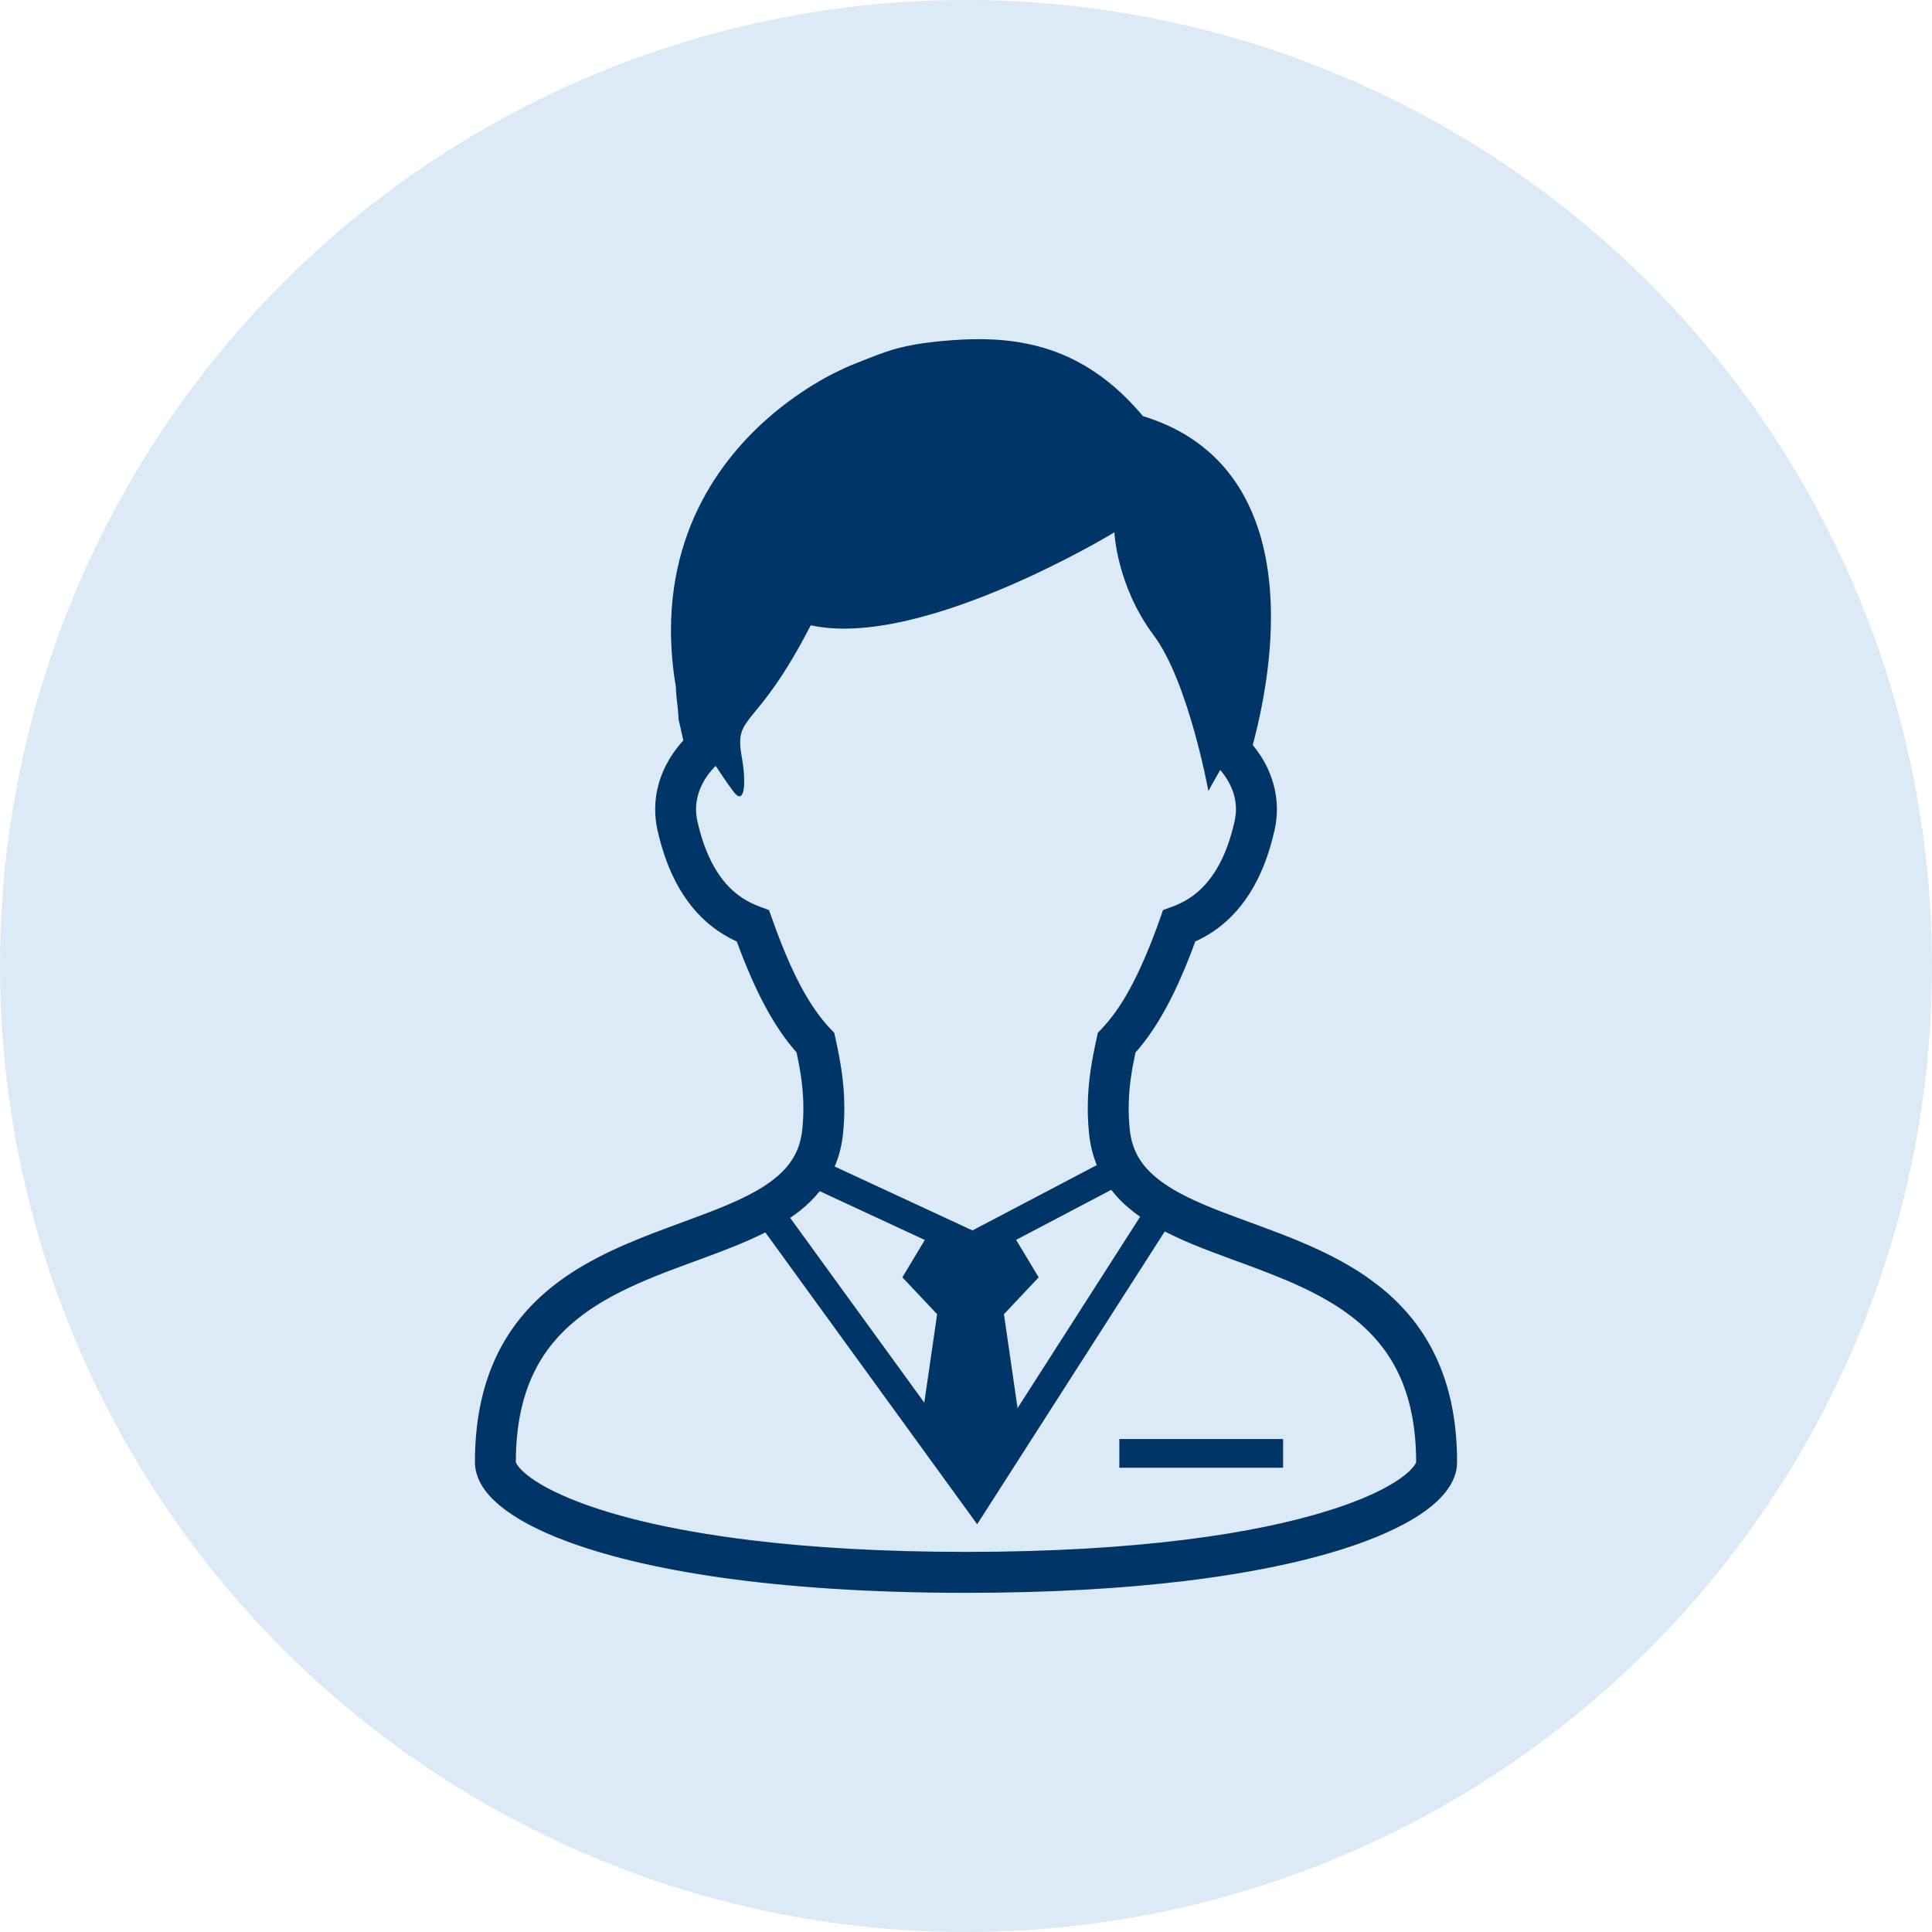
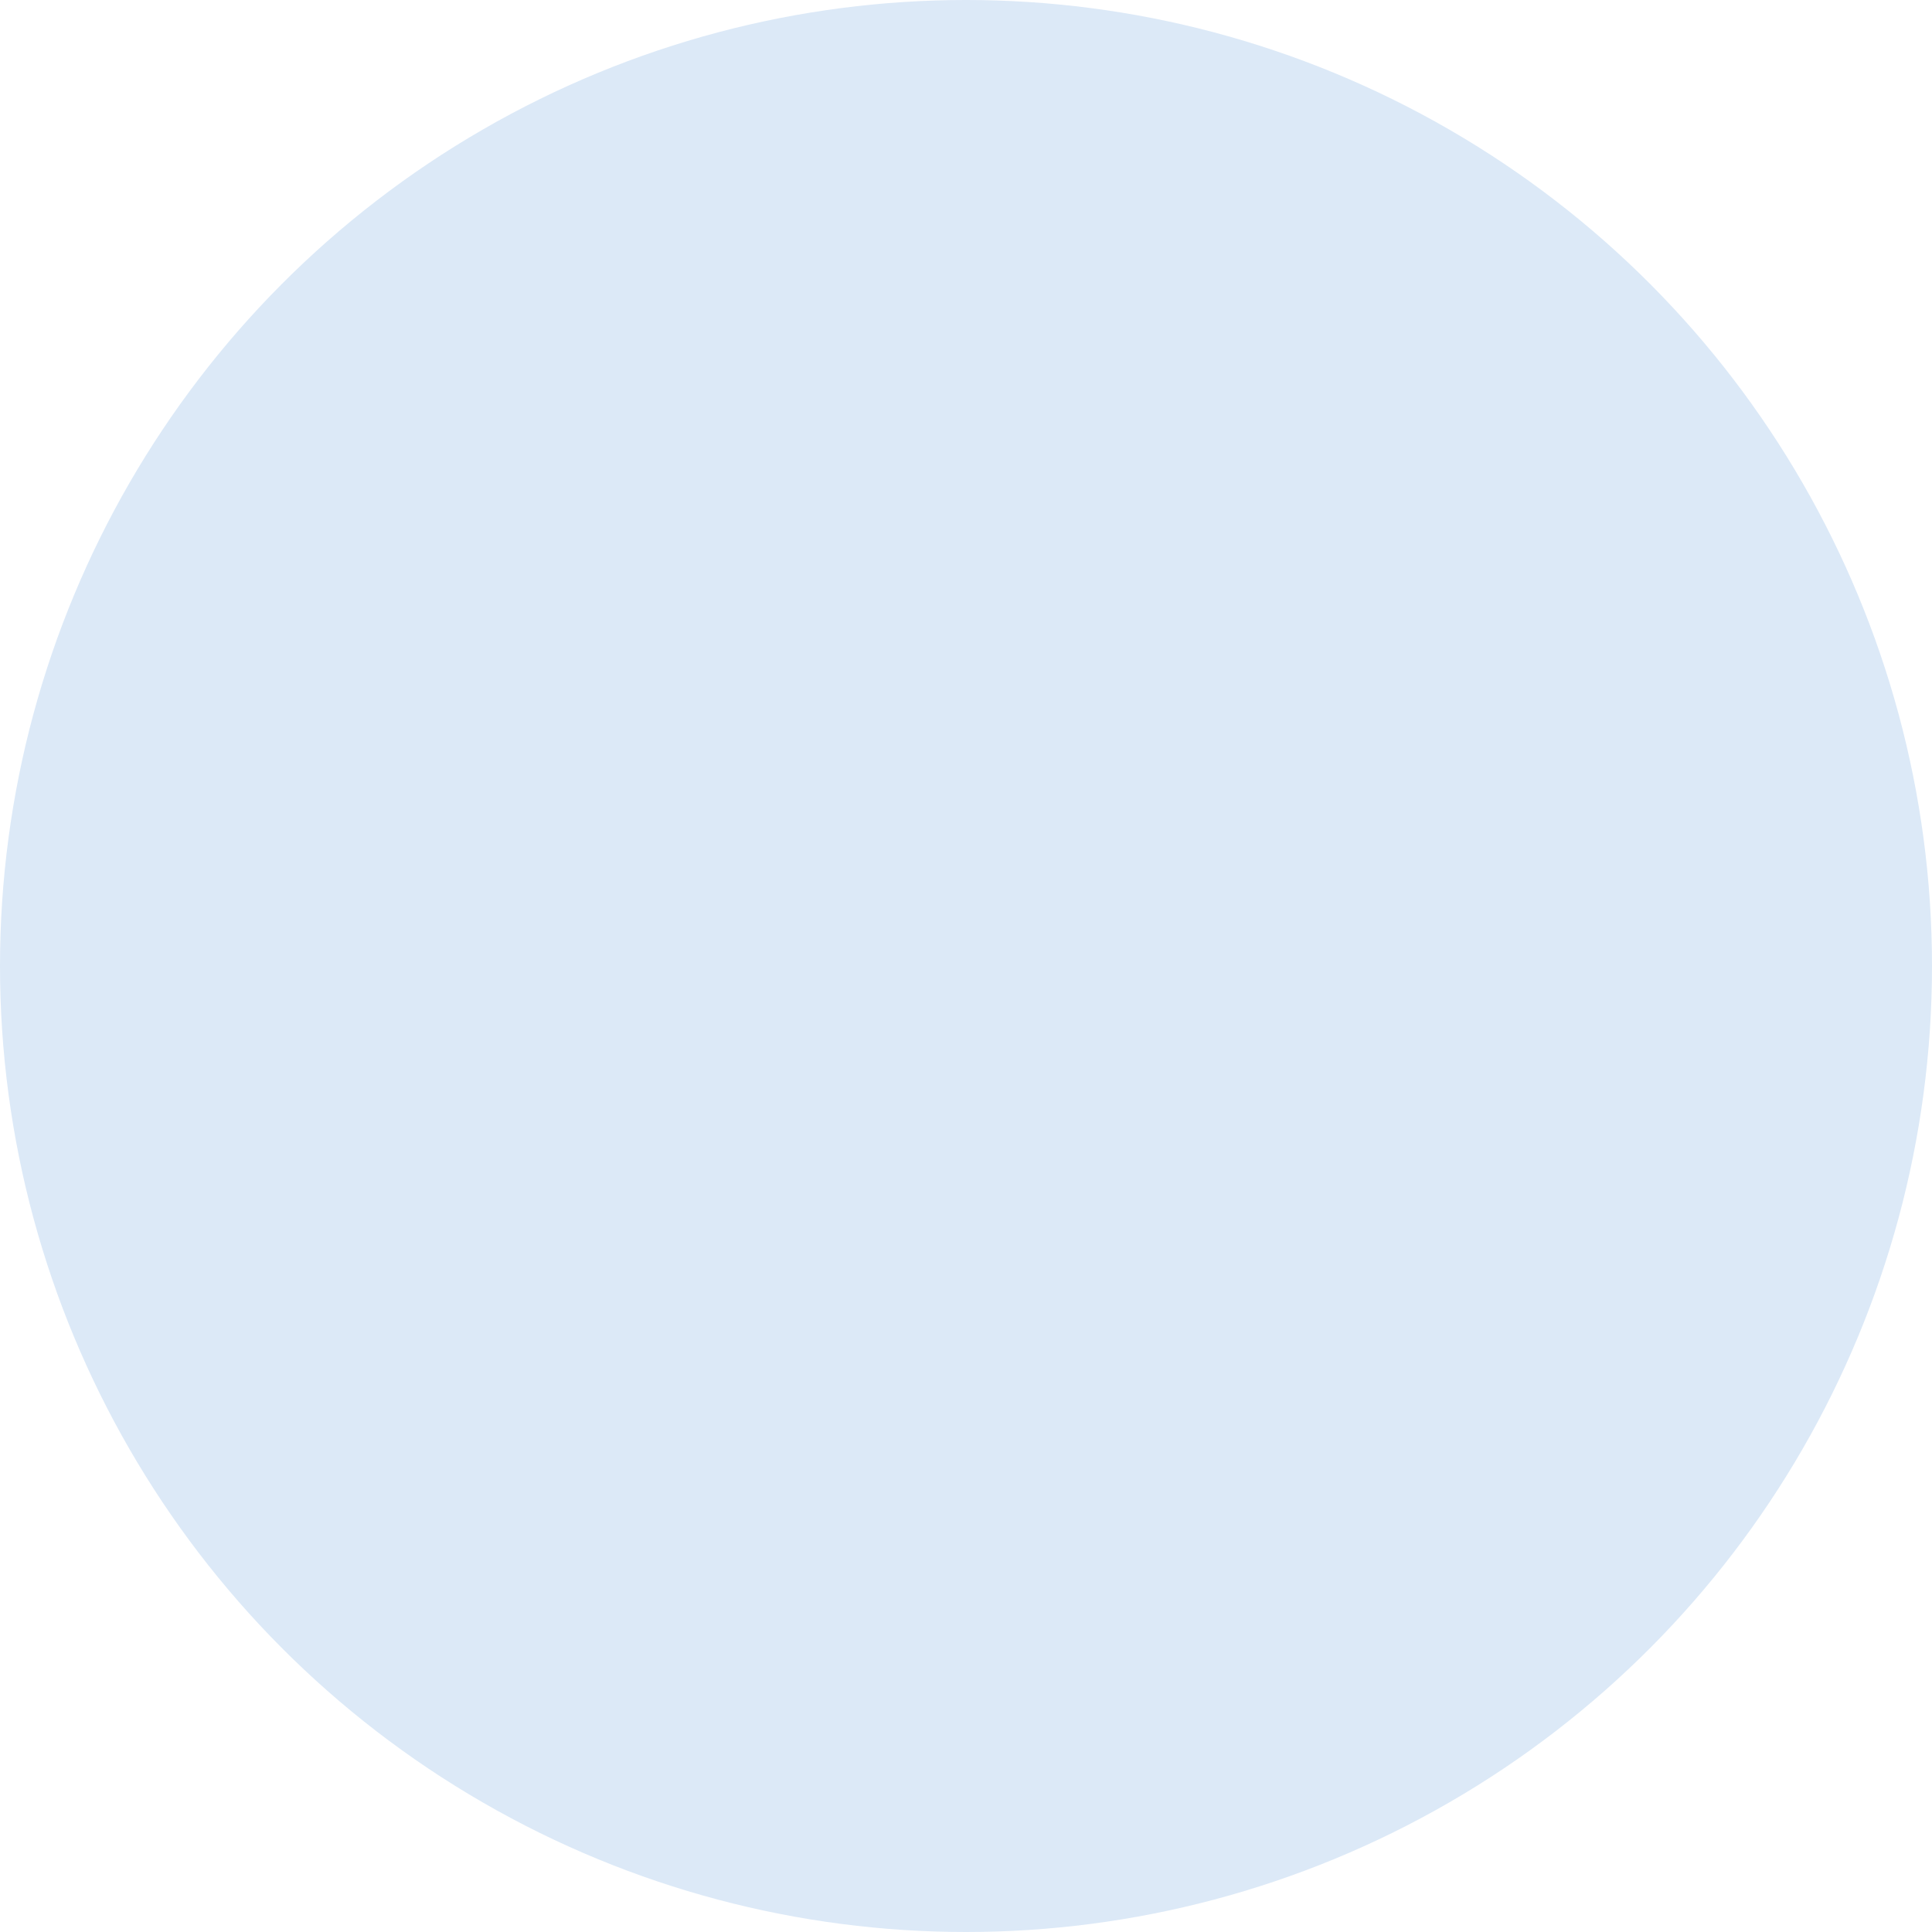
<svg xmlns="http://www.w3.org/2000/svg" version="1.1" x="0px" y="0px" width="150px" height="150px" viewBox="236.5 229.697 150 150" enable-background="new 236.5 229.697 150 150" xml:space="preserve">
  <g id="レイヤー_2">
    <circle fill="#DCE9F7" cx="311.5" cy="304.697" r="75" />
  </g>
  <g id="_x32_">
    <g>
-       <path fill="#003567" d="M348.959,337.731c-0.383-1.43-0.922-2.71-1.586-3.85c-1.161-1.999-2.706-3.557-4.408-4.789    c-1.274-0.93-2.641-1.681-4.025-2.332c-2.081-0.974-4.205-1.72-6.169-2.446c-1.96-0.72-3.758-1.43-5.15-2.252    c-0.509-0.303-0.969-0.618-1.363-0.945c-0.599-0.499-1.058-1.021-1.395-1.615c-0.335-0.589-0.558-1.255-0.646-2.086    c-0.06-0.594-0.087-1.148-0.087-1.681c0-1.568,0.231-2.935,0.527-4.319c0.878-0.992,1.681-2.172,2.438-3.582    c0.767-1.421,1.486-3.078,2.207-5.044c0.461-0.208,0.928-0.461,1.385-0.767c1.033-0.695,2.02-1.669,2.836-2.964    c0.823-1.296,1.482-2.906,1.929-4.89c0.124-0.552,0.187-1.099,0.187-1.64c0-1.125-0.267-2.198-0.713-3.16    c-0.309-0.666-0.707-1.277-1.165-1.83c0.235-0.867,0.521-2.031,0.772-3.398c0.352-1.895,0.643-4.166,0.643-6.559    c0-1.544-0.122-3.14-0.438-4.715c-0.233-1.179-0.579-2.348-1.068-3.472c-0.731-1.688-1.791-3.273-3.274-4.58    c-1.369-1.215-3.085-2.18-5.155-2.805c-0.878-1.045-1.782-1.937-2.719-2.679c-1.574-1.259-3.231-2.098-4.925-2.608    c-1.688-0.51-3.401-0.694-5.105-0.694c-0.9,0-1.8,0.054-2.701,0.131c-0.844,0.078-1.547,0.167-2.174,0.271    c-0.936,0.158-1.708,0.365-2.457,0.625c-0.751,0.259-1.476,0.56-2.421,0.935c-0.358,0.139-0.831,0.35-1.402,0.635    c-0.993,0.501-2.271,1.242-3.641,2.264c-2.057,1.531-4.319,3.694-6.089,6.623c-0.883,1.467-1.64,3.119-2.168,4.973    c-0.536,1.851-0.844,3.896-0.844,6.135c0,1.392,0.118,2.866,0.379,4.404c0,0.114,0.007,0.212,0.012,0.314    c0.013,0.193,0.03,0.393,0.052,0.601c0.032,0.309,0.068,0.623,0.099,0.891c0.011,0.135,0.022,0.253,0.028,0.346    c0.007,0.048,0.009,0.085,0.009,0.112l0.003,0.033v0.009v0.179l0.378,1.675c-0.543,0.593-1.013,1.259-1.378,1.987    c-0.509,1.013-0.812,2.153-0.808,3.364c-0.004,0.536,0.059,1.082,0.183,1.635l0,0c0.301,1.324,0.693,2.483,1.162,3.489    c0.707,1.513,1.602,2.691,2.593,3.574c0.767,0.689,1.587,1.188,2.398,1.562c0.721,1.958,1.443,3.615,2.203,5.032    c0.761,1.413,1.56,2.589,2.439,3.582c0.296,1.391,0.527,2.756,0.527,4.324c0,0.536-0.026,1.088-0.089,1.683    c-0.06,0.569-0.188,1.062-0.365,1.508c-0.271,0.666-0.666,1.23-1.203,1.765c-0.534,0.528-1.218,1.025-2.028,1.485    c-0.823,0.464-1.773,0.896-2.81,1.316c-1.812,0.733-3.879,1.429-5.977,2.267c-1.572,0.625-3.161,1.339-4.682,2.232    c-1.138,0.672-2.234,1.444-3.238,2.365c-1.508,1.384-2.81,3.104-3.707,5.233c-0.902,2.133-1.401,4.657-1.401,7.638    c0,0.418,0.089,0.822,0.231,1.19c0.138,0.348,0.32,0.666,0.541,0.969c0.415,0.564,0.951,1.066,1.606,1.553    c1.146,0.848,2.676,1.644,4.655,2.389c2.961,1.12,6.935,2.119,12.071,2.853c5.136,0.726,11.433,1.184,19.022,1.184    c6.582,0,12.188-0.342,16.909-0.909c3.541-0.425,6.587-0.975,9.17-1.606c1.938-0.474,3.616-0.99,5.059-1.536    c1.082-0.41,2.025-0.837,2.849-1.277c0.617-0.327,1.164-0.665,1.648-1.013c0.722-0.523,1.305-1.066,1.746-1.679    c0.221-0.303,0.402-0.63,0.536-0.986c0.133-0.351,0.21-0.736,0.21-1.131C349.627,341.185,349.396,339.362,348.959,337.731z     M325.021,324.165l-9.518,14.858l-1.057-7.292l2.696-2.861l-1.749-2.911l7.381-3.882c0.206,0.262,0.422,0.514,0.651,0.749    C323.912,323.328,324.451,323.766,325.021,324.165z M298.706,306.325c-0.746-1.384-1.488-3.112-2.248-5.264l-0.25-0.701    l-0.701-0.262c-0.488-0.178-0.959-0.406-1.414-0.713c-0.684-0.46-1.337-1.087-1.931-2.025c-0.594-0.937-1.131-2.191-1.514-3.892    l0,0c-0.073-0.32-0.108-0.629-0.108-0.933c0.003-0.681,0.167-1.324,0.476-1.944c0.256-0.511,0.613-0.995,1.046-1.435    c0.73,1.104,1.333,1.978,1.553,2.197c0.716,0.713,0.817-0.971,0.479-2.863c-0.63-3.476,1.062-1.905,5.353-10.248    c8.578,1.907,23.573-7.212,23.573-7.212s0.181,4.157,3.042,7.973c2.715,3.621,4.259,12.113,4.259,12.113s0.369-0.701,0.919-1.64    c0.329,0.386,0.602,0.801,0.805,1.235c0.271,0.579,0.416,1.188,0.416,1.818c0,0.303-0.037,0.617-0.108,0.938    c-0.255,1.132-0.578,2.068-0.94,2.846c-0.544,1.157-1.173,1.961-1.826,2.549c-0.66,0.588-1.358,0.968-2.086,1.234l-0.702,0.256    l-0.249,0.708c-0.764,2.15-1.506,3.879-2.251,5.266c-0.746,1.388-1.488,2.427-2.259,3.24l-0.303,0.322l-0.095,0.433    c-0.347,1.587-0.688,3.34-0.688,5.412c0,0.642,0.032,1.308,0.104,2.009c0.087,0.826,0.273,1.597,0.556,2.311    c0.016,0.036,0.029,0.065,0.044,0.102l-9.656,5.072l-10.698-4.961c0.33-0.772,0.553-1.616,0.645-2.524l0,0    c0.073-0.701,0.104-1.366,0.104-2.008c0.003-2.074-0.342-3.832-0.688-5.418l-0.093-0.429l-0.306-0.32    C300.195,308.751,299.449,307.713,298.706,306.325z M298.621,323.689c0.555-0.445,1.071-0.947,1.523-1.508l8.159,3.787    l-1.744,2.901l2.7,2.861l-0.998,6.867l-10.412-14.345C298.115,324.073,298.37,323.885,298.621,323.689z M346.369,343.389    c-0.107,0.178-0.356,0.475-0.776,0.813c-0.367,0.297-0.858,0.624-1.479,0.963c-1.083,0.594-2.557,1.214-4.426,1.8    c-2.806,0.885-6.507,1.693-11.179,2.275c-4.67,0.582-10.312,0.945-17.009,0.945c-6.471,0-11.953-0.339-16.531-0.887    c-3.434-0.413-6.354-0.943-8.794-1.538c-1.83-0.445-3.387-0.933-4.685-1.423c-0.976-0.37-1.802-0.745-2.481-1.105    c-0.511-0.272-0.938-0.543-1.289-0.792c-0.52-0.374-0.854-0.714-1.018-0.947c-0.084-0.116-0.125-0.199-0.143-0.247    c-0.008-0.018-0.01-0.029-0.01-0.032c0-1.78,0.202-3.301,0.551-4.625c0.306-1.159,0.728-2.162,1.237-3.051    c0.897-1.554,2.074-2.777,3.47-3.806c1.049-0.772,2.217-1.435,3.458-2.024c1.859-0.887,3.873-1.605,5.851-2.332    c1.665-0.616,3.301-1.233,4.806-1.994l16.445,22.658l14.566-22.735c0.728,0.374,1.486,0.72,2.264,1.04    c1.955,0.802,4.036,1.494,6.045,2.293c1.506,0.594,2.973,1.245,4.303,2.02c1.002,0.582,1.929,1.23,2.752,1.976    c1.241,1.12,2.251,2.444,2.982,4.144c0.725,1.699,1.17,3.784,1.17,6.44C346.446,343.229,346.426,343.295,346.369,343.389z" />
-       <rect x="323.405" y="341.424" fill="#003567" width="12.714" height="2.227" />
-     </g>
+       </g>
  </g>
</svg>